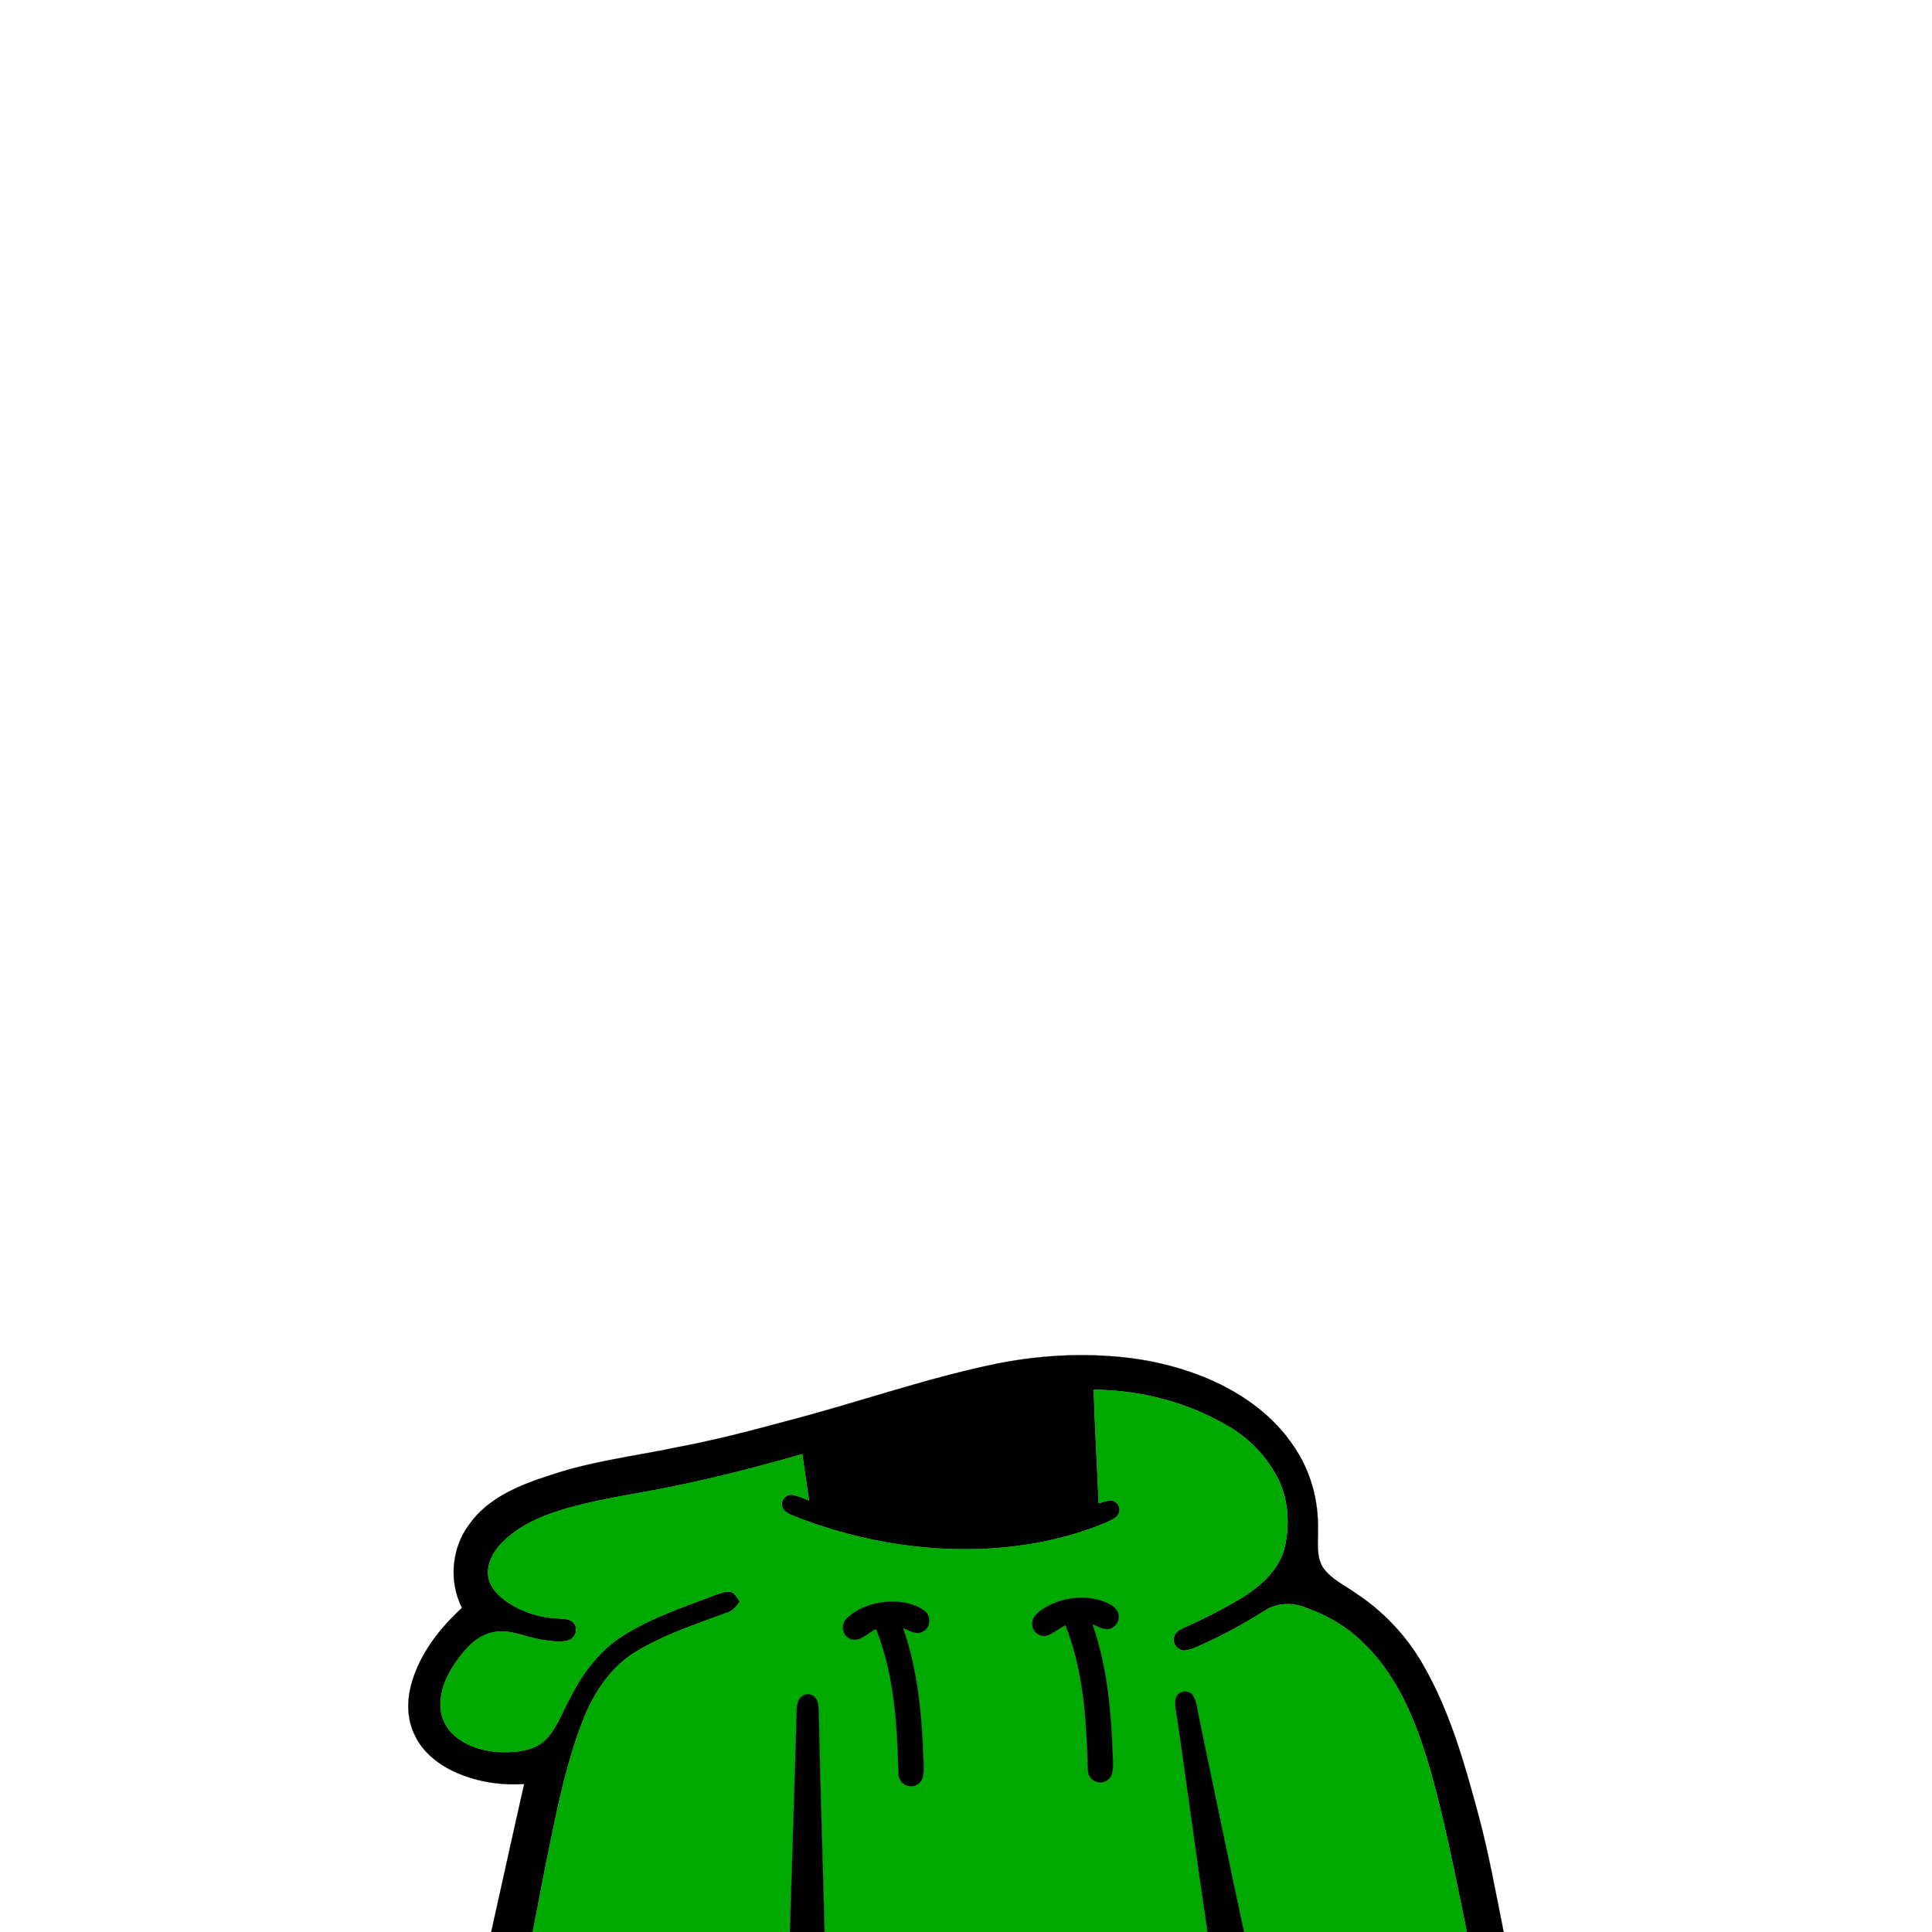
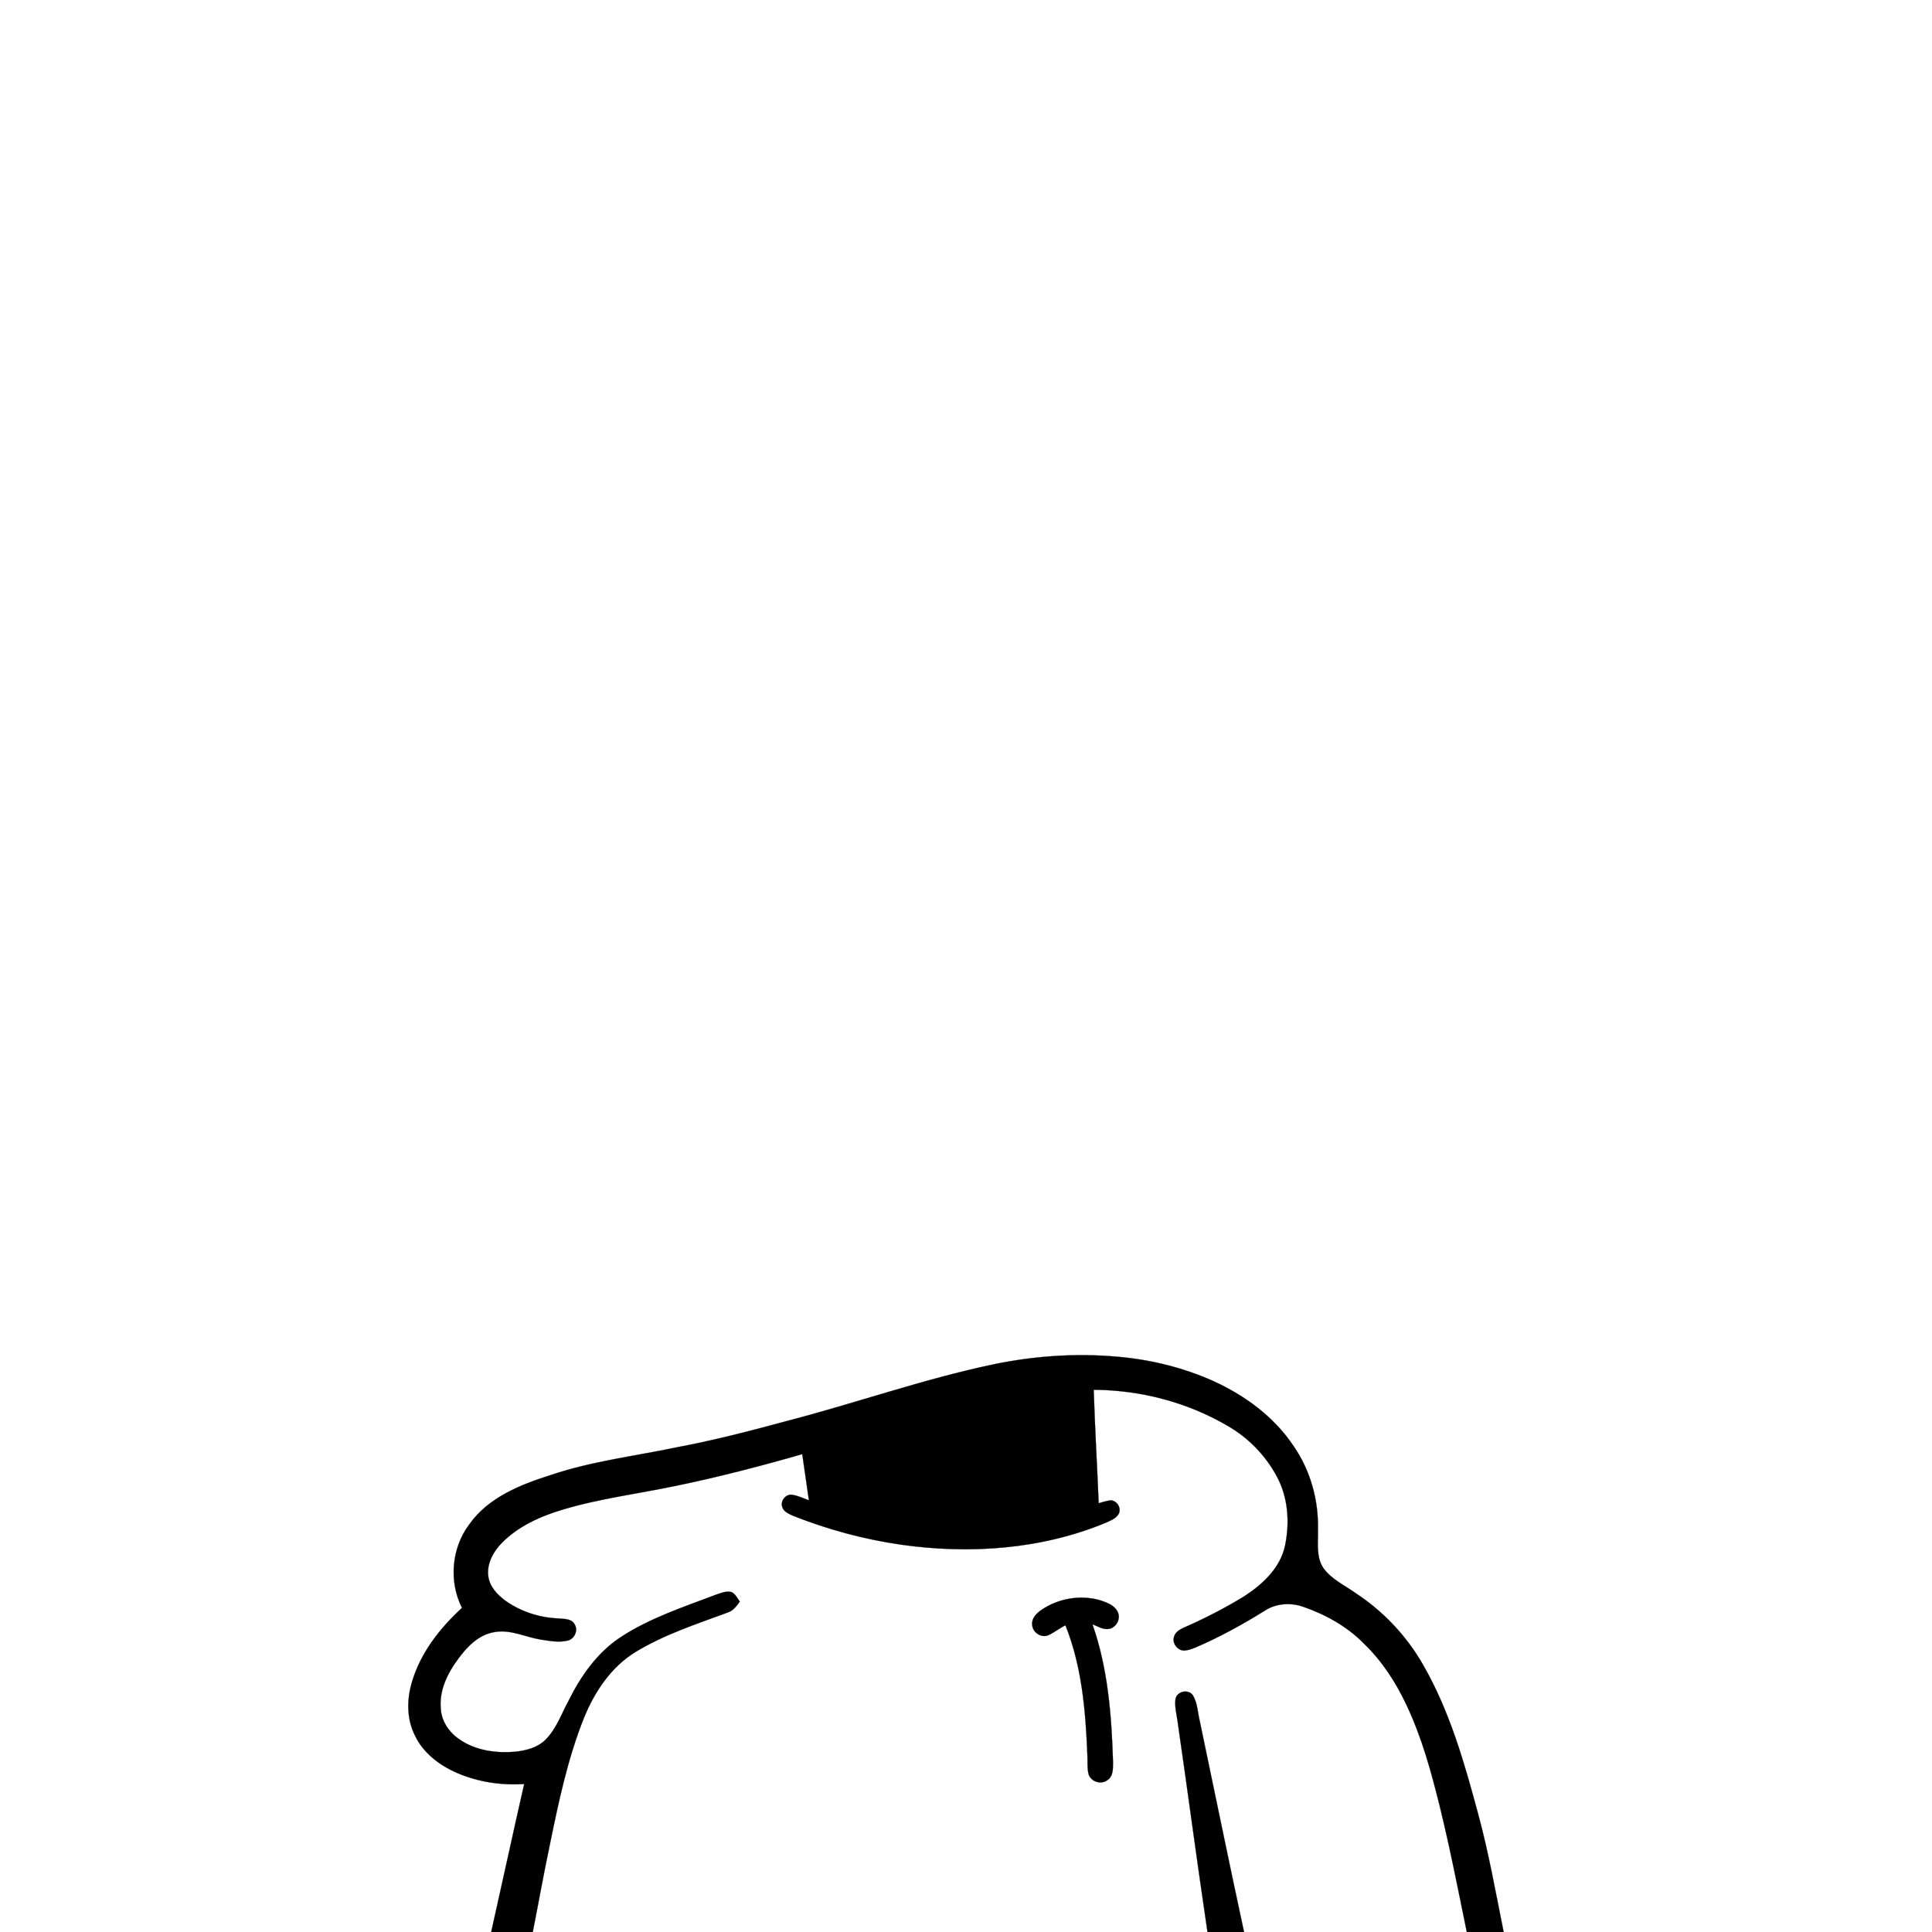
<svg xmlns="http://www.w3.org/2000/svg" width="1000pt" height="1000pt" viewBox="0 0 1000 1000" version="1.1">
  <path fill="#000000" stroke="#000000" stroke-width="0.094" opacity="1.00" d=" M 513.99 706.24 C 535.04 701.84 556.71 700.32 578.15 702.22 C 595.31 703.67 612.30 707.81 628.05 714.85 C 644.38 722.30 659.49 733.36 669.53 748.45 C 678.31 761.11 682.58 776.62 682.16 791.99 C 682.33 798.62 681.07 806.04 685.12 811.84 C 689.33 817.51 695.96 820.53 701.59 824.55 C 715.93 833.93 728.00 846.70 736.51 861.58 C 750.32 885.51 757.93 912.31 765.06 938.82 C 770.54 958.97 774.15 979.55 778.29 1000.00 L 759.22 1000.00 C 754.75 978.28 750.53 956.50 745.22 934.97 C 740.83 917.20 735.98 899.42 728.15 882.82 C 722.66 871.05 715.51 859.94 706.13 850.88 C 697.43 841.95 686.28 835.72 674.57 831.66 C 668.03 829.38 660.53 829.84 654.66 833.67 C 643.15 840.86 631.21 847.40 618.73 852.77 C 616.87 853.49 614.96 854.22 612.96 854.32 C 609.46 854.36 606.53 850.43 607.70 847.12 C 608.32 844.80 610.52 843.53 612.53 842.57 C 623.41 837.81 634.03 832.37 644.15 826.15 C 653.65 819.98 662.77 811.45 665.16 799.92 C 667.63 787.98 666.75 774.91 660.81 764.08 C 654.95 753.15 645.95 743.99 635.17 737.87 C 614.30 725.70 590.21 719.47 566.09 719.34 C 566.72 738.93 567.86 758.49 568.67 778.07 C 570.74 777.49 572.81 776.79 574.97 776.56 C 578.29 776.79 580.66 780.82 578.92 783.76 C 577.44 786.17 574.58 787.11 572.15 788.25 C 538.81 802.03 501.63 804.57 466.16 799.48 C 447.06 796.72 428.31 791.65 410.39 784.52 C 408.22 783.50 405.54 782.44 404.86 779.89 C 403.88 776.80 406.70 773.27 409.94 773.69 C 413.00 774.14 415.83 775.48 418.70 776.58 C 417.54 768.61 416.42 760.63 415.25 752.66 C 393.76 758.82 372.11 764.46 350.21 768.99 C 330.55 773.13 310.50 775.59 291.20 781.38 C 279.67 784.84 268.20 789.94 259.67 798.69 C 255.21 803.22 251.84 809.50 252.75 816.03 C 253.51 821.30 257.40 825.42 261.52 828.46 C 269.48 834.16 279.18 837.31 288.94 837.70 C 291.82 838.05 295.70 837.64 297.35 840.62 C 299.38 843.67 297.52 848.13 294.06 849.10 C 289.47 850.32 284.65 849.33 280.05 848.67 C 272.02 847.40 264.28 843.24 255.98 844.75 C 247.72 846.04 241.58 852.47 236.92 858.95 C 231.57 866.18 227.35 874.90 228.12 884.13 C 228.37 890.70 232.39 896.65 237.75 900.26 C 246.12 906.09 256.76 907.57 266.74 906.69 C 272.37 906.08 278.31 904.56 282.42 900.41 C 288.02 894.80 290.58 887.11 294.31 880.28 C 300.66 867.44 309.23 855.27 321.37 847.31 C 336.44 837.48 353.69 831.82 370.40 825.48 C 373.07 824.63 375.94 823.23 378.78 824.11 C 380.70 825.15 381.67 827.24 382.89 828.96 C 381.28 831.37 379.37 833.81 376.47 834.69 C 360.34 840.65 343.80 846.05 329.01 855.01 C 316.29 862.77 307.70 875.69 302.21 889.29 C 293.80 910.36 289.13 932.66 284.59 954.81 C 281.41 969.83 278.73 984.95 275.76 1000.00 L 254.25 1000.00 C 259.99 974.49 265.51 948.92 271.32 923.42 C 259.44 924.13 247.35 922.37 236.42 917.60 C 227.42 913.68 219.03 907.32 214.77 898.27 C 210.37 889.61 210.52 879.29 213.36 870.17 C 217.86 855.25 227.81 842.64 239.13 832.22 C 232.21 818.56 233.69 801.22 242.92 789.00 C 252.79 774.99 269.50 768.41 285.24 763.42 C 306.26 756.35 328.35 753.72 349.97 749.19 C 369.12 745.62 387.97 740.74 406.76 735.65 C 442.65 726.38 477.67 713.88 513.99 706.24 Z" />
-   <path fill="#00a900" stroke="#00a900" stroke-width="0.094" opacity="1.00" d=" M 566.09 719.34 C 590.21 719.47 614.30 725.70 635.17 737.87 C 645.95 743.99 654.95 753.15 660.81 764.08 C 666.75 774.91 667.63 787.98 665.16 799.92 C 662.77 811.45 653.65 819.98 644.15 826.15 C 634.03 832.37 623.41 837.81 612.53 842.57 C 610.52 843.53 608.32 844.80 607.70 847.12 C 606.53 850.43 609.46 854.36 612.96 854.32 C 614.96 854.22 616.87 853.49 618.73 852.77 C 631.21 847.40 643.15 840.86 654.66 833.67 C 660.53 829.84 668.03 829.38 674.57 831.66 C 686.28 835.72 697.43 841.95 706.13 850.88 C 715.51 859.94 722.66 871.05 728.15 882.82 C 735.98 899.42 740.83 917.20 745.22 934.97 C 750.53 956.50 754.75 978.28 759.22 1000.00 L 643.91 1000.00 C 636.07 963.70 628.66 927.30 621.02 890.96 C 619.92 886.49 619.86 881.60 617.49 877.57 C 615.19 874.10 609.33 875.30 608.45 879.30 C 607.87 883.17 609.00 887.03 609.50 890.87 C 614.79 927.23 619.58 963.66 625.00 1000.00 L 426.81 1000.00 C 425.85 961.97 424.53 923.94 423.81 885.90 C 423.62 882.94 423.56 879.05 420.52 877.52 C 417.60 875.81 413.78 877.88 412.97 880.99 C 411.89 884.88 412.33 889.00 412.14 893.00 C 411.00 928.67 410.04 964.34 408.82 1000.00 L 275.76 1000.00 C 278.73 984.95 281.41 969.83 284.59 954.81 C 289.13 932.66 293.80 910.36 302.21 889.29 C 307.70 875.69 316.29 862.77 329.01 855.01 C 343.80 846.05 360.34 840.65 376.47 834.69 C 379.37 833.81 381.28 831.37 382.89 828.96 C 381.67 827.24 380.70 825.15 378.78 824.11 C 375.94 823.23 373.07 824.63 370.40 825.48 C 353.69 831.82 336.44 837.48 321.37 847.31 C 309.23 855.27 300.66 867.44 294.31 880.28 C 290.58 887.11 288.02 894.80 282.42 900.41 C 278.31 904.56 272.37 906.08 266.74 906.69 C 256.76 907.57 246.12 906.09 237.75 900.26 C 232.39 896.65 228.37 890.70 228.12 884.13 C 227.35 874.90 231.57 866.18 236.92 858.95 C 241.58 852.47 247.72 846.04 255.98 844.75 C 264.28 843.24 272.02 847.40 280.05 848.67 C 284.65 849.33 289.47 850.32 294.06 849.10 C 297.52 848.13 299.38 843.67 297.35 840.62 C 295.70 837.64 291.82 838.05 288.94 837.70 C 279.18 837.31 269.48 834.16 261.52 828.46 C 257.40 825.42 253.51 821.30 252.75 816.03 C 251.84 809.50 255.21 803.22 259.67 798.69 C 268.20 789.94 279.67 784.84 291.20 781.38 C 310.50 775.59 330.55 773.13 350.21 768.99 C 372.11 764.46 393.76 758.82 415.25 752.66 C 416.42 760.63 417.54 768.61 418.70 776.58 C 415.83 775.48 413.00 774.14 409.94 773.69 C 406.70 773.27 403.88 776.80 404.86 779.89 C 405.54 782.44 408.22 783.50 410.39 784.52 C 428.31 791.65 447.06 796.72 466.16 799.48 C 501.63 804.57 538.81 802.03 572.15 788.25 C 574.58 787.11 577.44 786.17 578.92 783.76 C 580.66 780.82 578.29 776.79 574.97 776.56 C 572.81 776.79 570.74 777.49 568.67 778.07 C 567.86 758.49 566.72 738.93 566.09 719.34 M 539.16 833.21 C 536.56 834.95 533.86 837.60 534.26 841.02 C 534.45 844.92 538.90 847.91 542.56 846.41 C 545.67 844.95 548.41 842.80 551.46 841.22 C 559.94 862.33 561.90 885.37 562.81 907.90 C 563.05 911.42 562.59 915.04 563.50 918.50 C 564.85 922.31 570.09 923.88 573.27 921.33 C 576.33 919.26 576.06 915.21 576.09 911.97 C 575.36 887.95 573.47 863.55 565.44 840.72 C 568.18 841.74 570.94 843.65 574.01 843.12 C 577.81 842.44 580.26 837.85 578.53 834.35 C 576.96 830.96 573.12 829.55 569.83 828.42 C 559.59 825.30 547.99 827.21 539.16 833.21 M 438.44 837.46 C 434.86 840.46 435.86 846.99 440.43 848.42 C 445.47 849.98 449.19 844.98 453.46 843.21 C 462.94 866.92 464.32 892.85 465.06 918.08 C 464.81 922.83 470.61 926.31 474.64 923.73 C 478.20 921.90 478.15 917.46 478.09 914.02 C 477.36 889.98 475.48 865.56 467.44 842.72 C 470.61 843.93 474.19 846.40 477.63 844.54 C 481.78 842.63 482.11 836.17 478.40 833.64 C 473.12 829.83 466.32 828.73 459.93 829.00 C 452.16 829.47 444.21 832.09 438.44 837.46 Z" />
  <path fill="#000000" stroke="#000000" stroke-width="0.094" opacity="1.00" d=" M 539.16 833.21 C 547.99 827.21 559.59 825.30 569.83 828.42 C 573.12 829.55 576.96 830.96 578.53 834.35 C 580.26 837.85 577.81 842.44 574.01 843.12 C 570.94 843.65 568.18 841.74 565.44 840.72 C 573.47 863.55 575.36 887.95 576.09 911.97 C 576.06 915.21 576.33 919.26 573.27 921.33 C 570.09 923.88 564.85 922.31 563.50 918.50 C 562.59 915.04 563.05 911.42 562.81 907.90 C 561.90 885.37 559.94 862.33 551.46 841.22 C 548.41 842.80 545.67 844.95 542.56 846.41 C 538.90 847.91 534.45 844.92 534.26 841.02 C 533.86 837.60 536.56 834.95 539.16 833.21 Z" />
-   <path fill="#000000" stroke="#000000" stroke-width="0.094" opacity="1.00" d=" M 438.44 837.46 C 444.21 832.09 452.16 829.47 459.93 829.00 C 466.32 828.73 473.12 829.83 478.40 833.64 C 482.11 836.17 481.78 842.63 477.63 844.54 C 474.19 846.40 470.61 843.93 467.44 842.72 C 475.48 865.56 477.36 889.98 478.09 914.02 C 478.15 917.46 478.20 921.90 474.64 923.73 C 470.61 926.31 464.81 922.83 465.06 918.08 C 464.32 892.85 462.94 866.92 453.46 843.21 C 449.19 844.98 445.47 849.98 440.43 848.42 C 435.86 846.99 434.86 840.46 438.44 837.46 Z" />
  <path fill="#000000" stroke="#000000" stroke-width="0.094" opacity="1.00" d=" M 608.45 879.30 C 609.33 875.30 615.19 874.10 617.49 877.57 C 619.86 881.60 619.92 886.49 621.02 890.96 C 628.66 927.30 636.07 963.70 643.91 1000.00 L 625.00 1000.00 C 619.58 963.66 614.79 927.23 609.50 890.87 C 609.00 887.03 607.87 883.17 608.45 879.30 Z" />
-   <path fill="#000000" stroke="#000000" stroke-width="0.094" opacity="1.00" d=" M 412.97 880.99 C 413.78 877.88 417.60 875.81 420.52 877.52 C 423.56 879.05 423.62 882.94 423.81 885.90 C 424.53 923.94 425.85 961.97 426.81 1000.00 L 408.82 1000.00 C 410.04 964.34 411.00 928.67 412.14 893.00 C 412.33 889.00 411.89 884.88 412.97 880.99 Z" />
</svg>